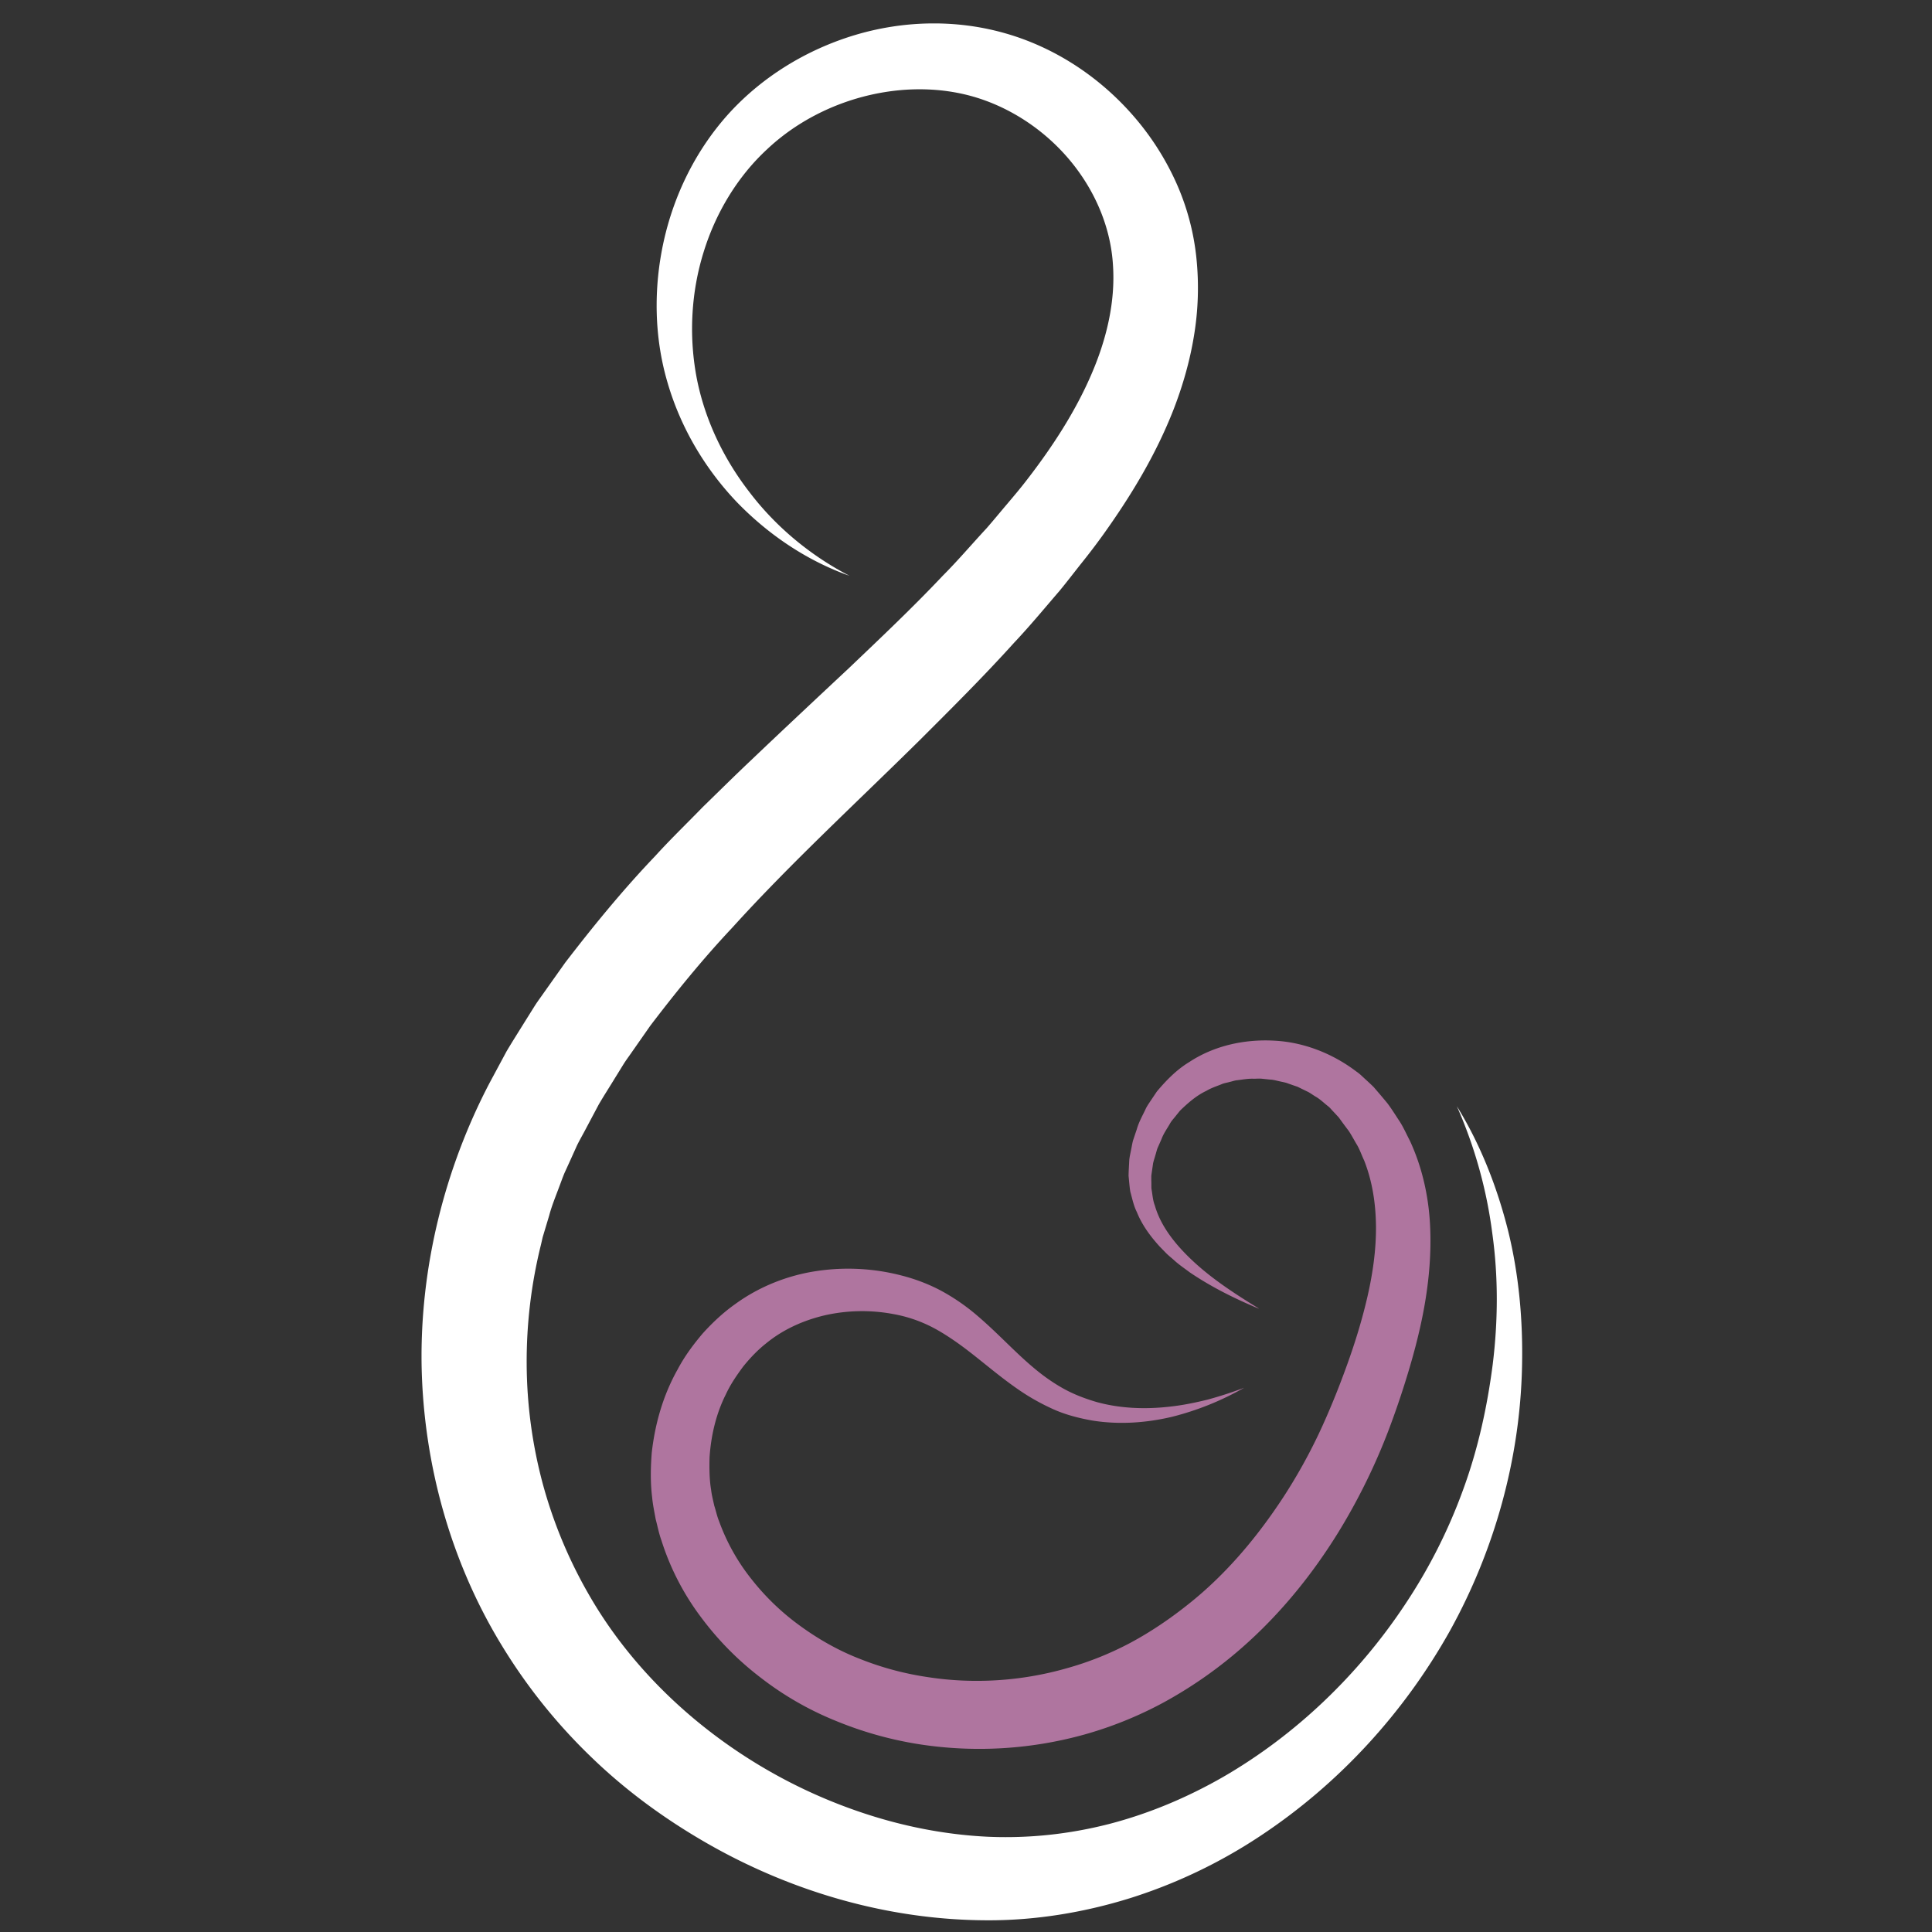
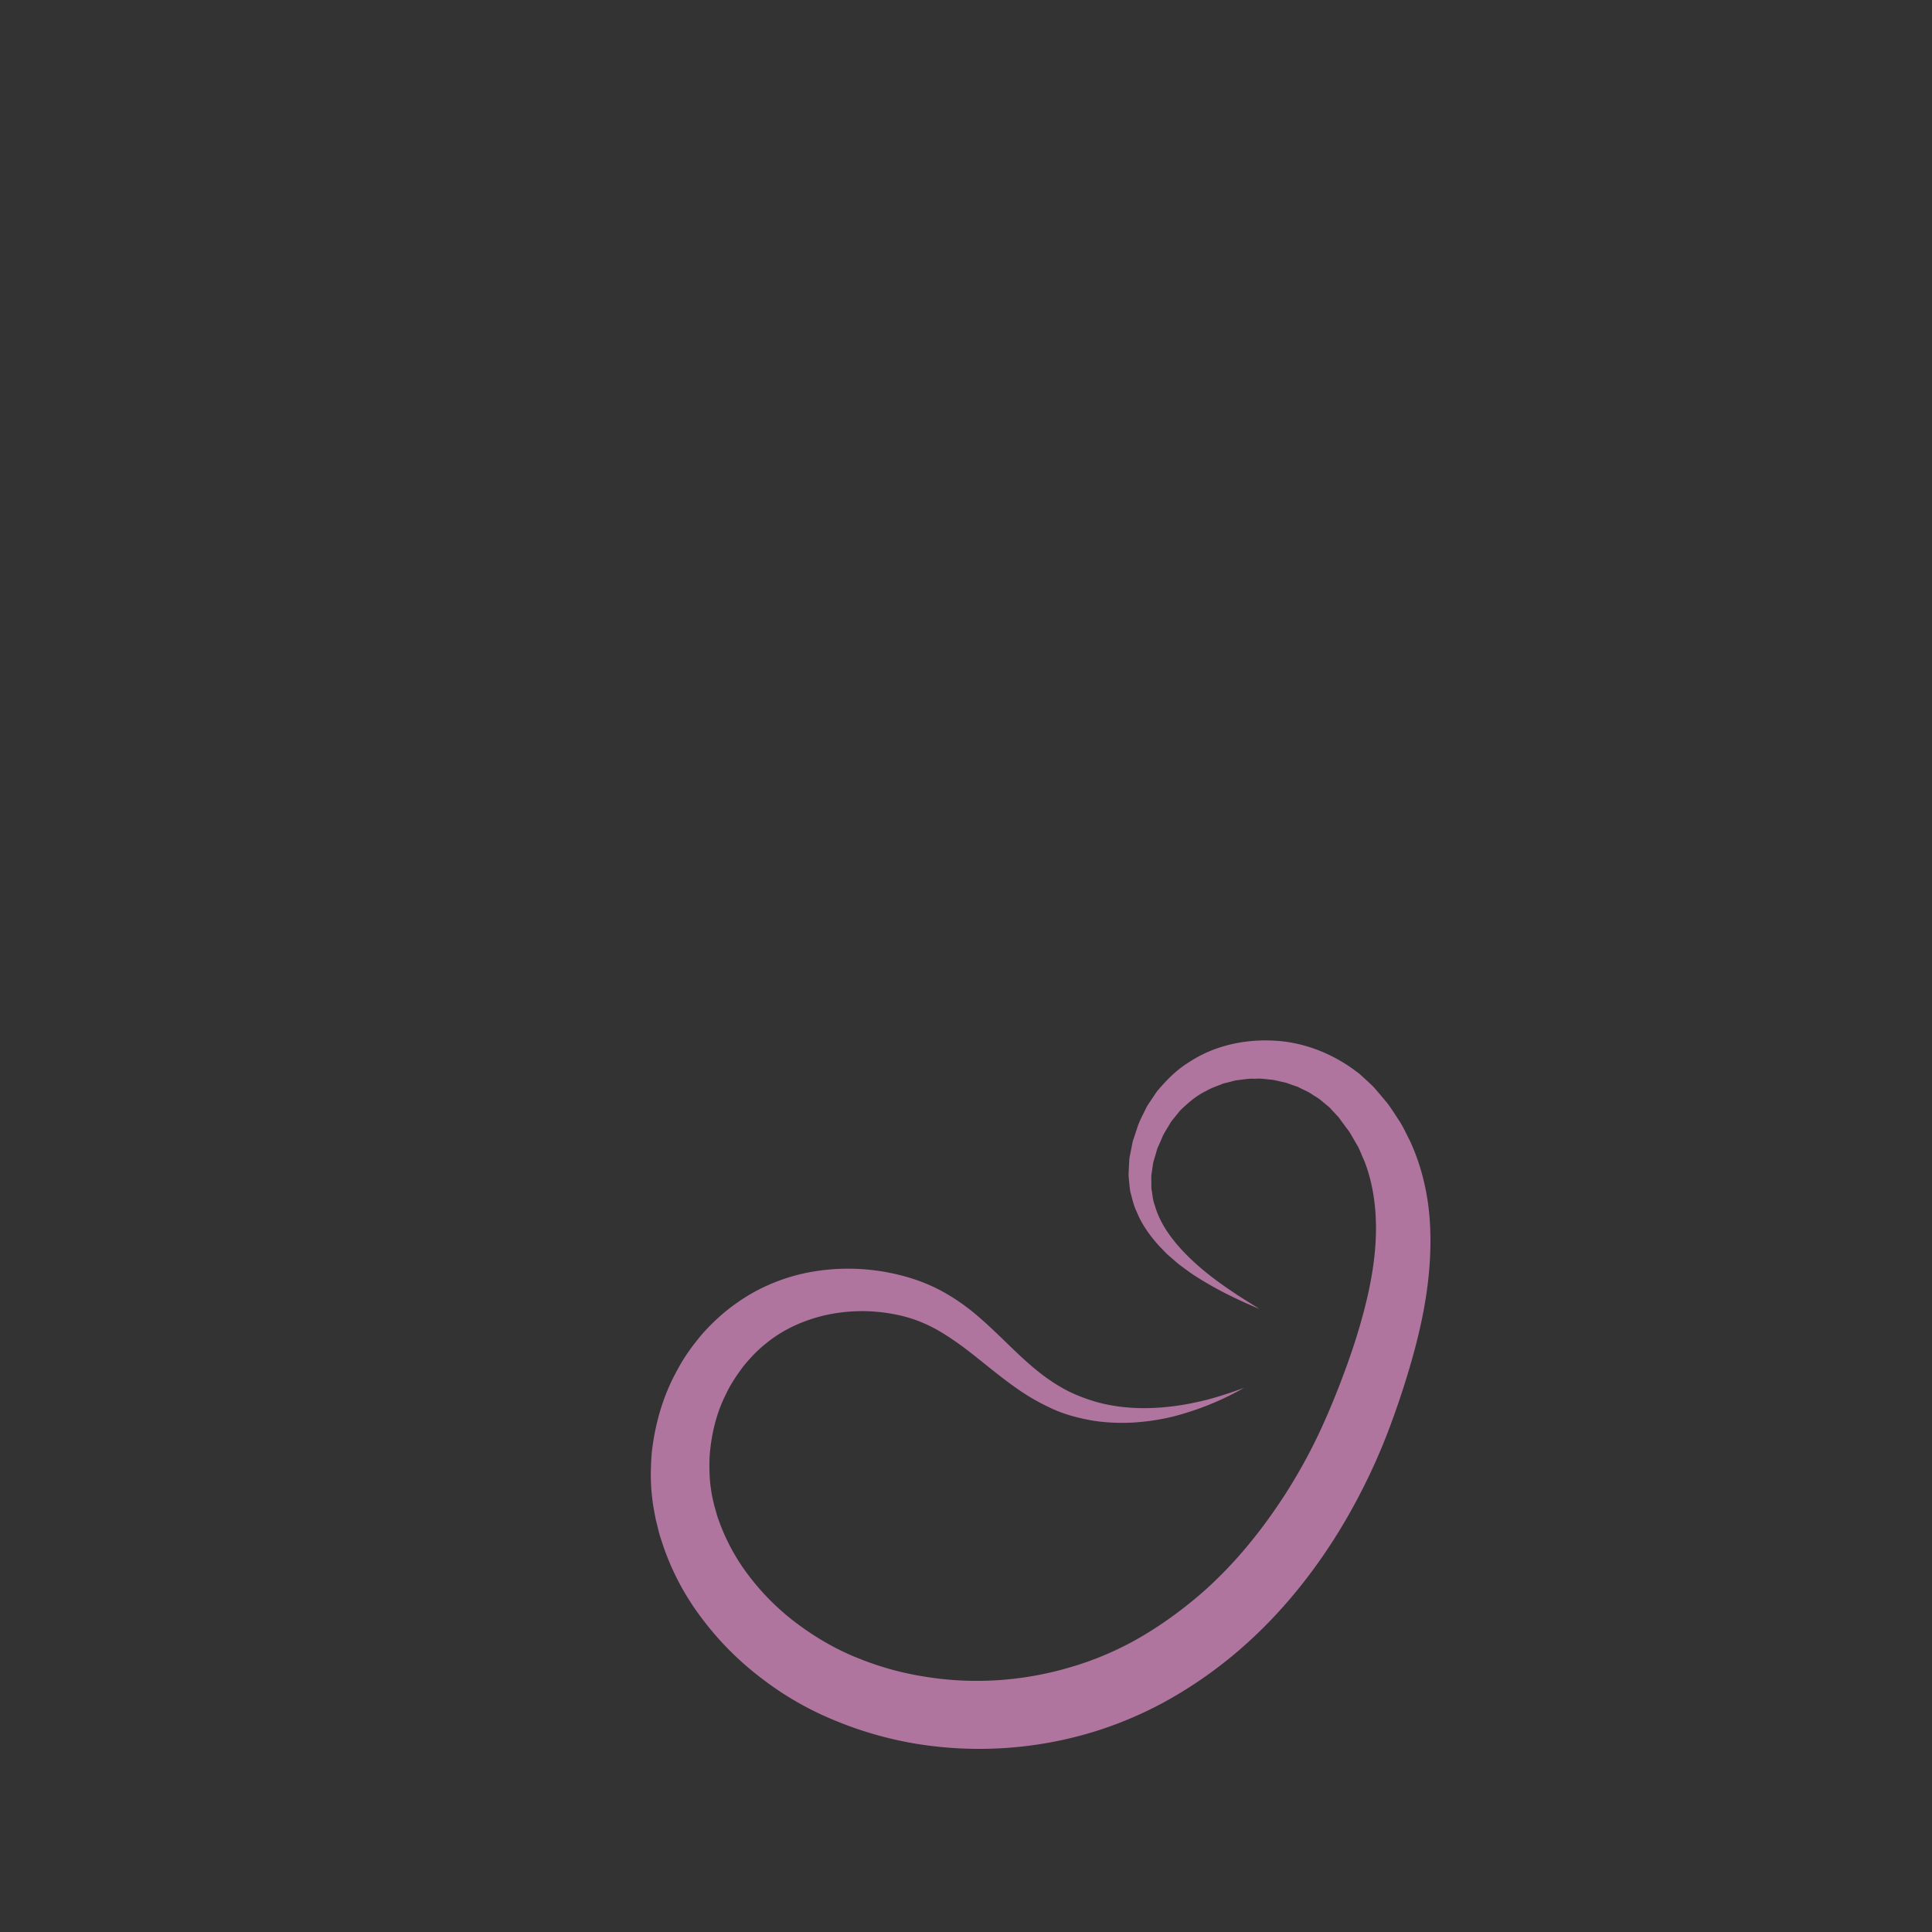
<svg xmlns="http://www.w3.org/2000/svg" width="165" height="165" fill="none">
  <rect width="100%" height="100%" fill="#333333" stroke="none" />
  <g clip-path="url(#a)">
    <path fill="#AF759F" d="M107.486 111.757c-2.031-.852-4.019-1.832-5.878-3.095-.449-.339-.919-.651-1.337-1.036-.212-.189-.436-.368-.643-.565l-.6-.617c-.772-.852-1.488-1.807-1.936-2.928-.276-.54-.388-1.139-.556-1.726-.052-.299-.078-.603-.108-.907l-.043-.458c0-.15.008-.304.012-.454l.048-.912c.03-.3.103-.59.16-.89.064-.292.099-.604.198-.882l.285-.848c.16-.574.46-1.113.724-1.661.12-.283.302-.531.47-.788l.518-.77c.794-.947 1.682-1.859 2.76-2.513 2.114-1.396 4.697-1.965 7.22-1.833 2.536.116 5.034 1.092 7.087 2.659.272.18.492.415.733.63.237.218.479.44.707.663.402.466.803.933 1.195 1.412.371.493.695 1.028 1.04 1.542.332.522.582 1.096.871 1.648 1.048 2.26 1.587 4.718 1.716 7.124.255 4.838-.832 9.427-2.195 13.721a74.611 74.611 0 0 1-1.095 3.202 52.077 52.077 0 0 1-4.495 9.316c-2.424 3.943-5.447 7.608-9.1 10.63a37.095 37.095 0 0 1-5.91 3.999 32.915 32.915 0 0 1-6.702 2.71 33.524 33.524 0 0 1-14.328.804 31.527 31.527 0 0 1-6.97-1.986 26.863 26.863 0 0 1-6.323-3.635 25.958 25.958 0 0 1-5.141-5.197 21.885 21.885 0 0 1-3.386-6.572c-.212-.586-.328-1.203-.488-1.806-.112-.621-.245-1.246-.302-1.875-.155-1.259-.129-2.522-.034-3.772.276-2.492.975-4.936 2.208-7.128.582-1.109 1.337-2.128 2.152-3.087.846-.937 1.773-1.802 2.808-2.53 2.05-1.486 4.482-2.436 6.927-2.796a18.118 18.118 0 0 1 7.28.394c1.16.296 2.36.754 3.434 1.34a17.602 17.602 0 0 1 2.946 2.038c1.772 1.503 3.23 3.125 4.835 4.47.802.68 1.639 1.275 2.523 1.772.889.501 1.85.869 2.847 1.164 2 .561 4.162.651 6.301.403 1.074-.116 2.14-.334 3.201-.595a33.76 33.76 0 0 0 3.131-1.015 24.45 24.45 0 0 1-6.172 2.483c-2.187.514-4.507.685-6.81.313-1.144-.206-2.295-.497-3.37-.989a18.691 18.691 0 0 1-3.04-1.734c-1.889-1.314-3.528-2.821-5.227-4.003-.85-.591-1.7-1.122-2.584-1.515a11.735 11.735 0 0 0-2.765-.852 14.452 14.452 0 0 0-5.818.102c-1.876.437-3.61 1.229-5.05 2.411-.73.578-1.372 1.258-1.955 1.982-.552.749-1.082 1.515-1.475 2.372-.84 1.669-1.268 3.536-1.389 5.385-.021.929-.017 1.858.134 2.766.052.458.173.899.268 1.348.146.446.237.908.418 1.345a17.412 17.412 0 0 0 2.773 4.944 20.698 20.698 0 0 0 4.188 4.008c1.583 1.147 3.291 2.11 5.12 2.812a25.631 25.631 0 0 0 5.715 1.529c3.92.612 7.996.351 11.818-.732a26.966 26.966 0 0 0 5.504-2.192c1.75-.938 3.428-2.077 4.998-3.335 3.162-2.513 5.823-5.673 8.074-9.115a46.361 46.361 0 0 0 3.024-5.411 59.58 59.58 0 0 0 1.251-2.856c.397-.959.781-1.973 1.138-2.958.717-1.982 1.329-3.977 1.782-5.968.453-1.991.729-3.994.711-5.946-.021-1.953-.319-3.858-1.013-5.613-.203-.424-.354-.878-.587-1.289-.246-.402-.461-.826-.724-1.224a54.707 54.707 0 0 1-.854-1.156l-.458-.493c-.159-.158-.293-.346-.474-.479-.354-.278-.677-.604-1.074-.822-.194-.12-.379-.253-.578-.368l-.617-.3-.31-.154-.328-.111-.656-.231c-.224-.06-.453-.099-.677-.154-.228-.052-.453-.112-.686-.12l-.698-.073c-.233-.026-.466 0-.699 0-.47-.022-.932.068-1.397.124-.238.017-.453.107-.686.154-.224.069-.466.094-.677.193-.432.175-.885.317-1.286.56-.858.403-1.57 1.032-2.255 1.692l-.449.556c-.151.189-.315.364-.427.582-.242.42-.53.814-.703 1.285l-.302.685c-.108.227-.147.466-.224.698-.065.235-.151.47-.199.706l-.103.719c-.017.12-.039.24-.048.36v.36c.013.239 0 .483.013.723.09.471.108.967.29 1.43.543 1.914 1.962 3.583 3.545 5.009 1.604 1.438 3.455 2.633 5.331 3.784l-.018.009Z" />
-     <path fill="#fff" d="M72.532 49.169c-3.6-1.28-6.898-3.489-9.616-6.301-2.695-2.835-4.784-6.328-5.908-10.2-1.141-3.872-1.206-8.055-.327-12.047.883-3.993 2.76-7.844 5.61-10.975 2.865-3.123 6.598-5.401 10.676-6.638 4.078-1.232 8.574-1.387 12.842-.176 4.263 1.206 8.07 3.721 10.972 7.05a23.147 23.147 0 0 1 3.618 5.604 20.92 20.92 0 0 1 1.778 6.547 24.867 24.867 0 0 1-.211 6.672c-.357 2.175-.964 4.26-1.731 6.246-1.55 3.967-3.716 7.499-6.072 10.785a57.628 57.628 0 0 1-1.817 2.382c-.616.775-1.219 1.568-1.848 2.33-1.283 1.49-2.545 3.02-3.884 4.437-2.631 2.916-5.374 5.638-8.1 8.36-5.46 5.393-11.024 10.514-15.968 15.971-2.532 2.692-4.819 5.51-7.007 8.382l-1.541 2.205c-.254.37-.526.728-.762 1.107l-.702 1.137c-.461.758-.948 1.508-1.395 2.275l-1.245 2.343c-.207.387-.43.775-.62 1.167l-.53 1.176-.534 1.171c-.168.397-.306.802-.46 1.202-.298.805-.63 1.602-.849 2.434l-.37 1.232-.185.615-.143.629a41.34 41.34 0 0 0-1.223 10.195 40.21 40.21 0 0 0 1.353 10.157 39.747 39.747 0 0 0 3.905 9.45c3.38 5.935 8.48 10.945 14.444 14.567a44.363 44.363 0 0 0 9.504 4.333c3.32 1.064 6.77 1.714 10.232 1.874 3.47.146 6.916-.224 10.296-1.09 3.377-.874 6.658-2.248 9.746-4.019 6.162-3.566 11.536-8.687 15.545-14.743a45.636 45.636 0 0 0 4.935-9.747c1.271-3.451 2.072-7.077 2.545-10.756.453-3.682.483-7.443-.034-11.155a39.238 39.238 0 0 0-3.032-10.885c2.007 3.248 3.432 6.875 4.376 10.63.93 3.765 1.279 7.68 1.192 11.587-.163 7.822-2.312 15.657-6.183 22.634-3.898 6.944-9.436 13.03-16.218 17.505a44.001 44.001 0 0 1-11.042 5.272c-3.935 1.228-8.113 1.921-12.26 1.9-8.31-.022-16.476-2.378-23.646-6.431-3.587-2.033-6.967-4.462-9.969-7.34a47.461 47.461 0 0 1-7.837-9.738c-4.371-7.168-6.671-15.536-6.826-23.901-.133-8.365 1.964-16.764 5.805-24.103l1.447-2.692c.517-.875 1.063-1.723 1.597-2.589l.806-1.288c.271-.426.577-.827.861-1.24l1.748-2.464c2.438-3.174 4.97-6.263 7.679-9.097 1.326-1.46 2.726-2.808 4.086-4.208 1.387-1.348 2.77-2.722 4.165-4.036 2.79-2.658 5.563-5.25 8.324-7.835 2.721-2.593 5.447-5.173 7.98-7.856 1.313-1.314 2.493-2.71 3.746-4.058.603-.689 1.175-1.39 1.77-2.089.59-.697 1.18-1.395 1.718-2.101 2.18-2.822 4.095-5.79 5.434-8.878 1.344-3.08 2.085-6.275 1.883-9.372-.173-3.054-1.37-6.048-3.342-8.572-1.964-2.515-4.677-4.5-7.687-5.569-6.033-2.153-13.617-.426-18.539 4.23-2.485 2.304-4.35 5.375-5.391 8.744-1.051 3.368-1.27 7.029-.633 10.56.65 3.541 2.234 6.957 4.5 9.895 2.24 2.963 5.189 5.435 8.574 7.197h-.005Z" />
  </g>
  <defs>
    <clipPath id="a">
      <path fill="#fff" d="M36 2h94v162H36z" />
    </clipPath>
  </defs>
</svg>